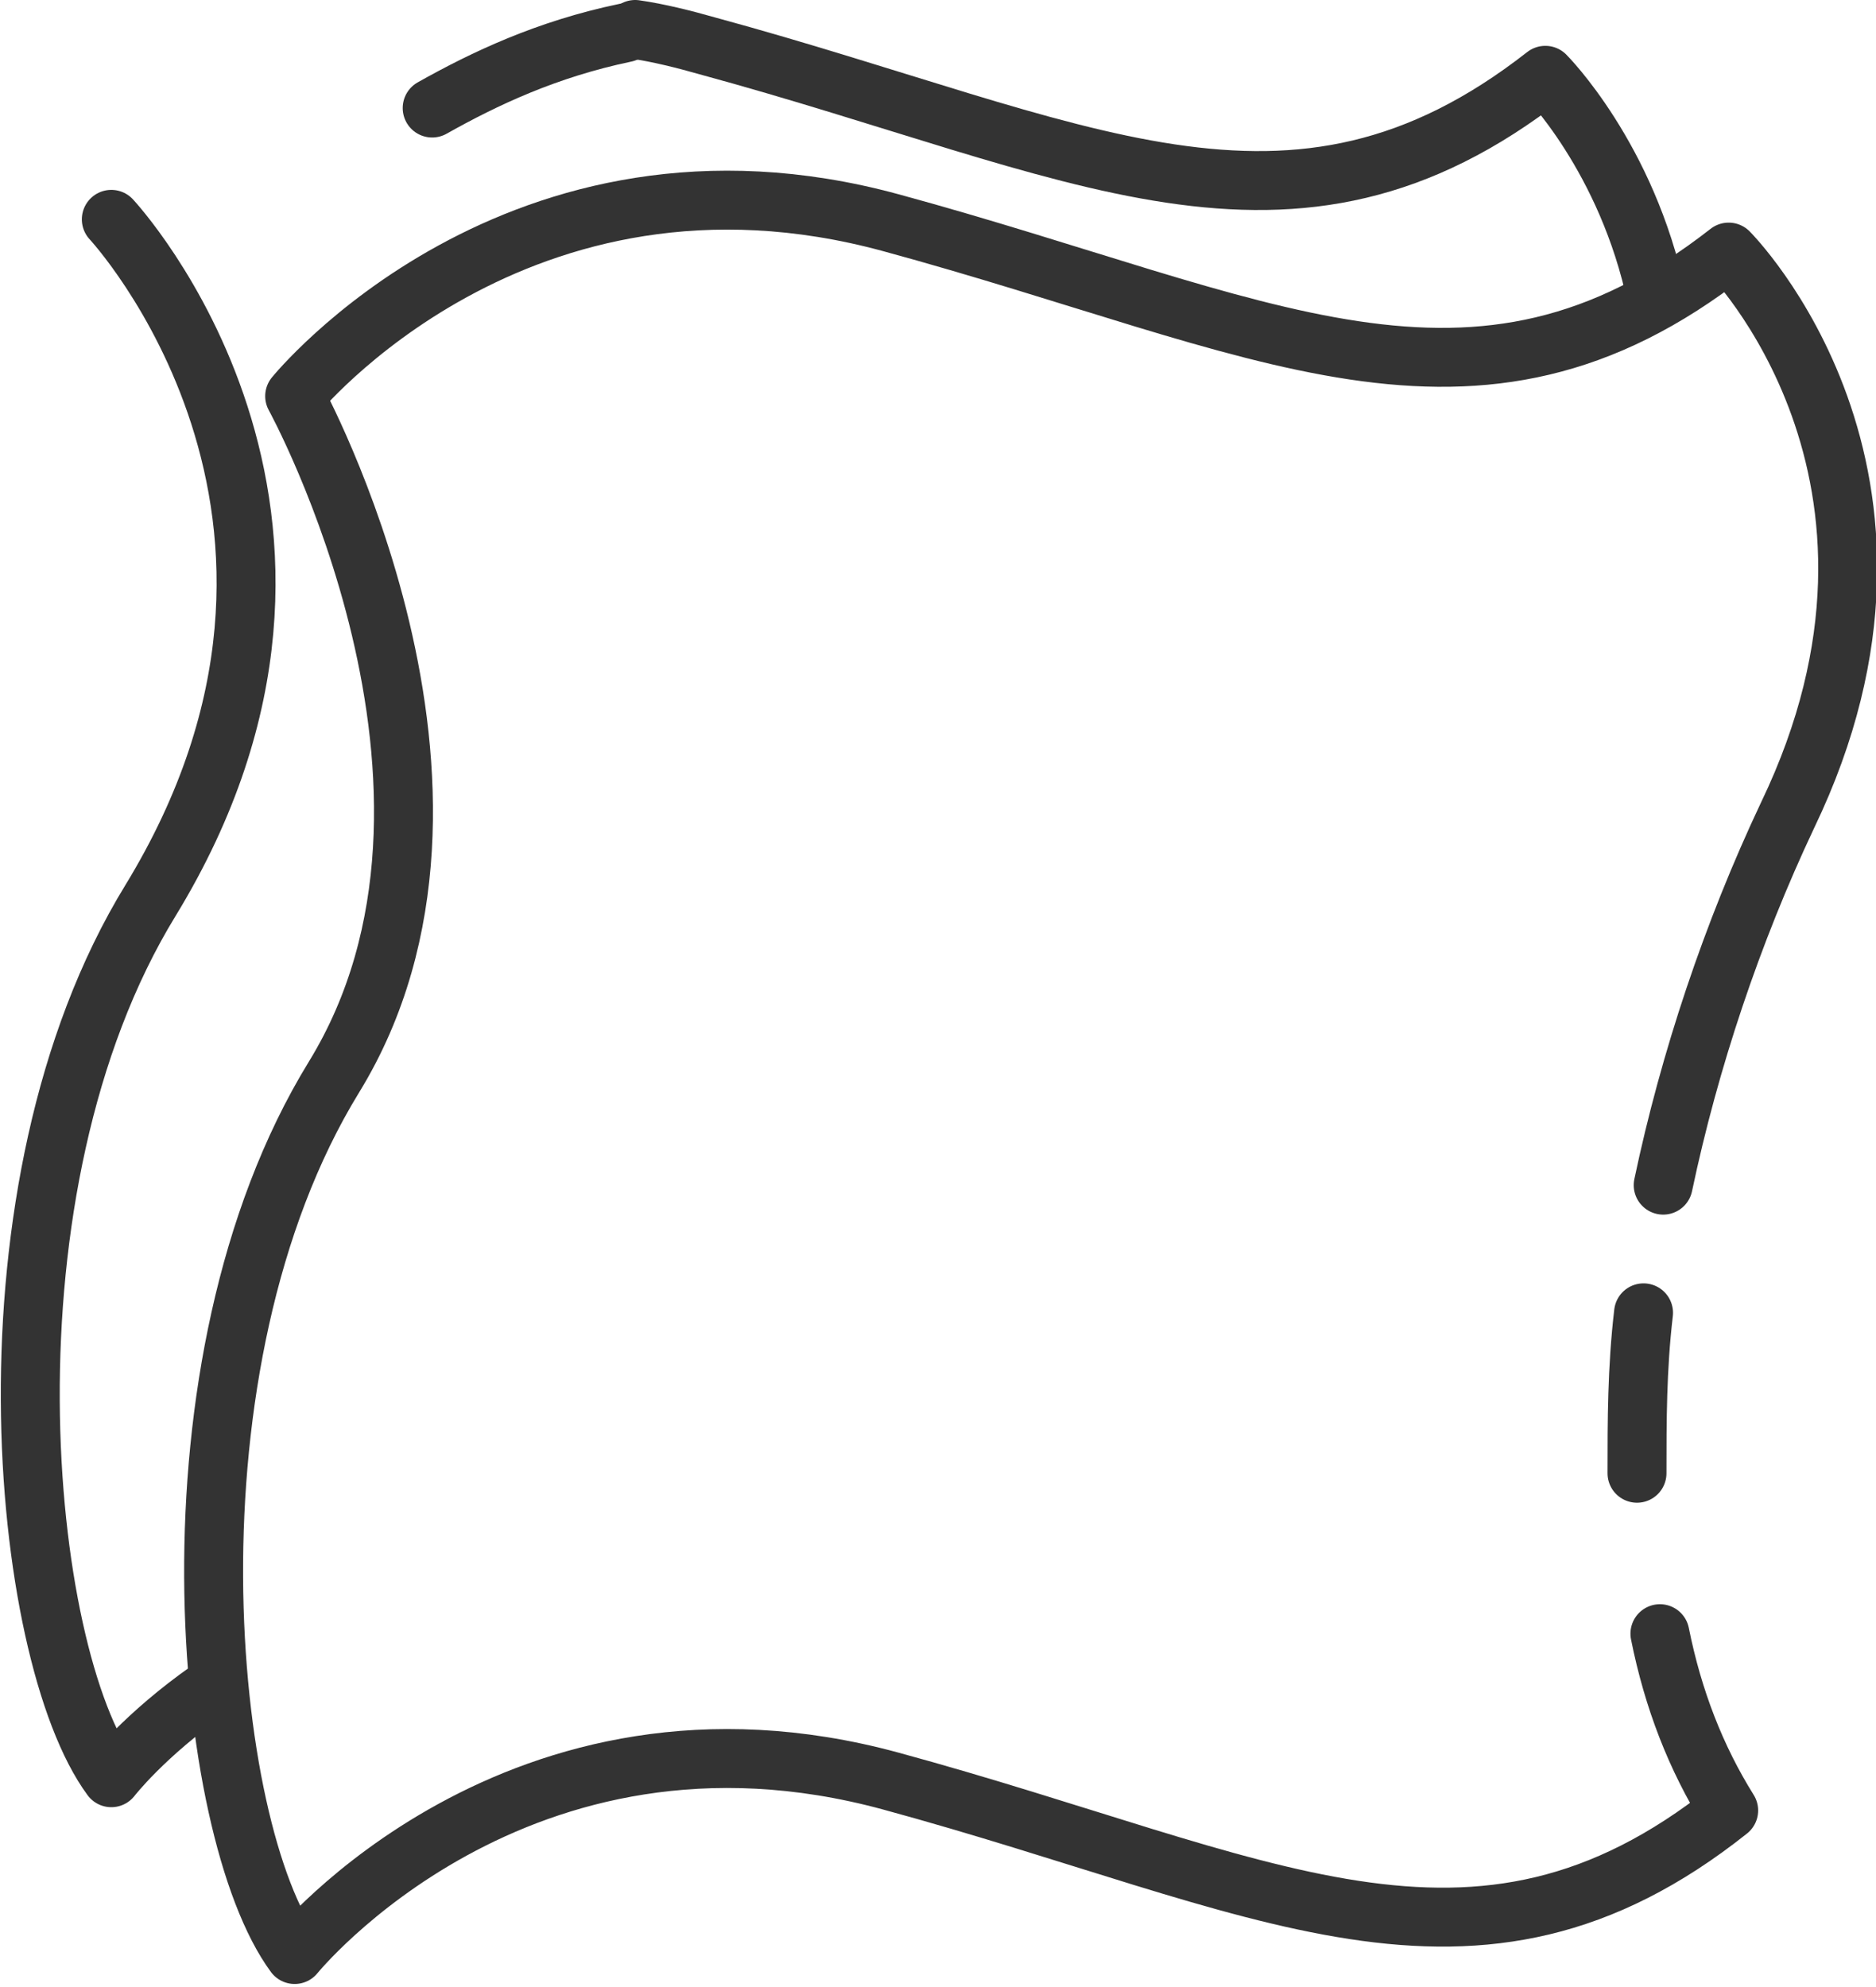
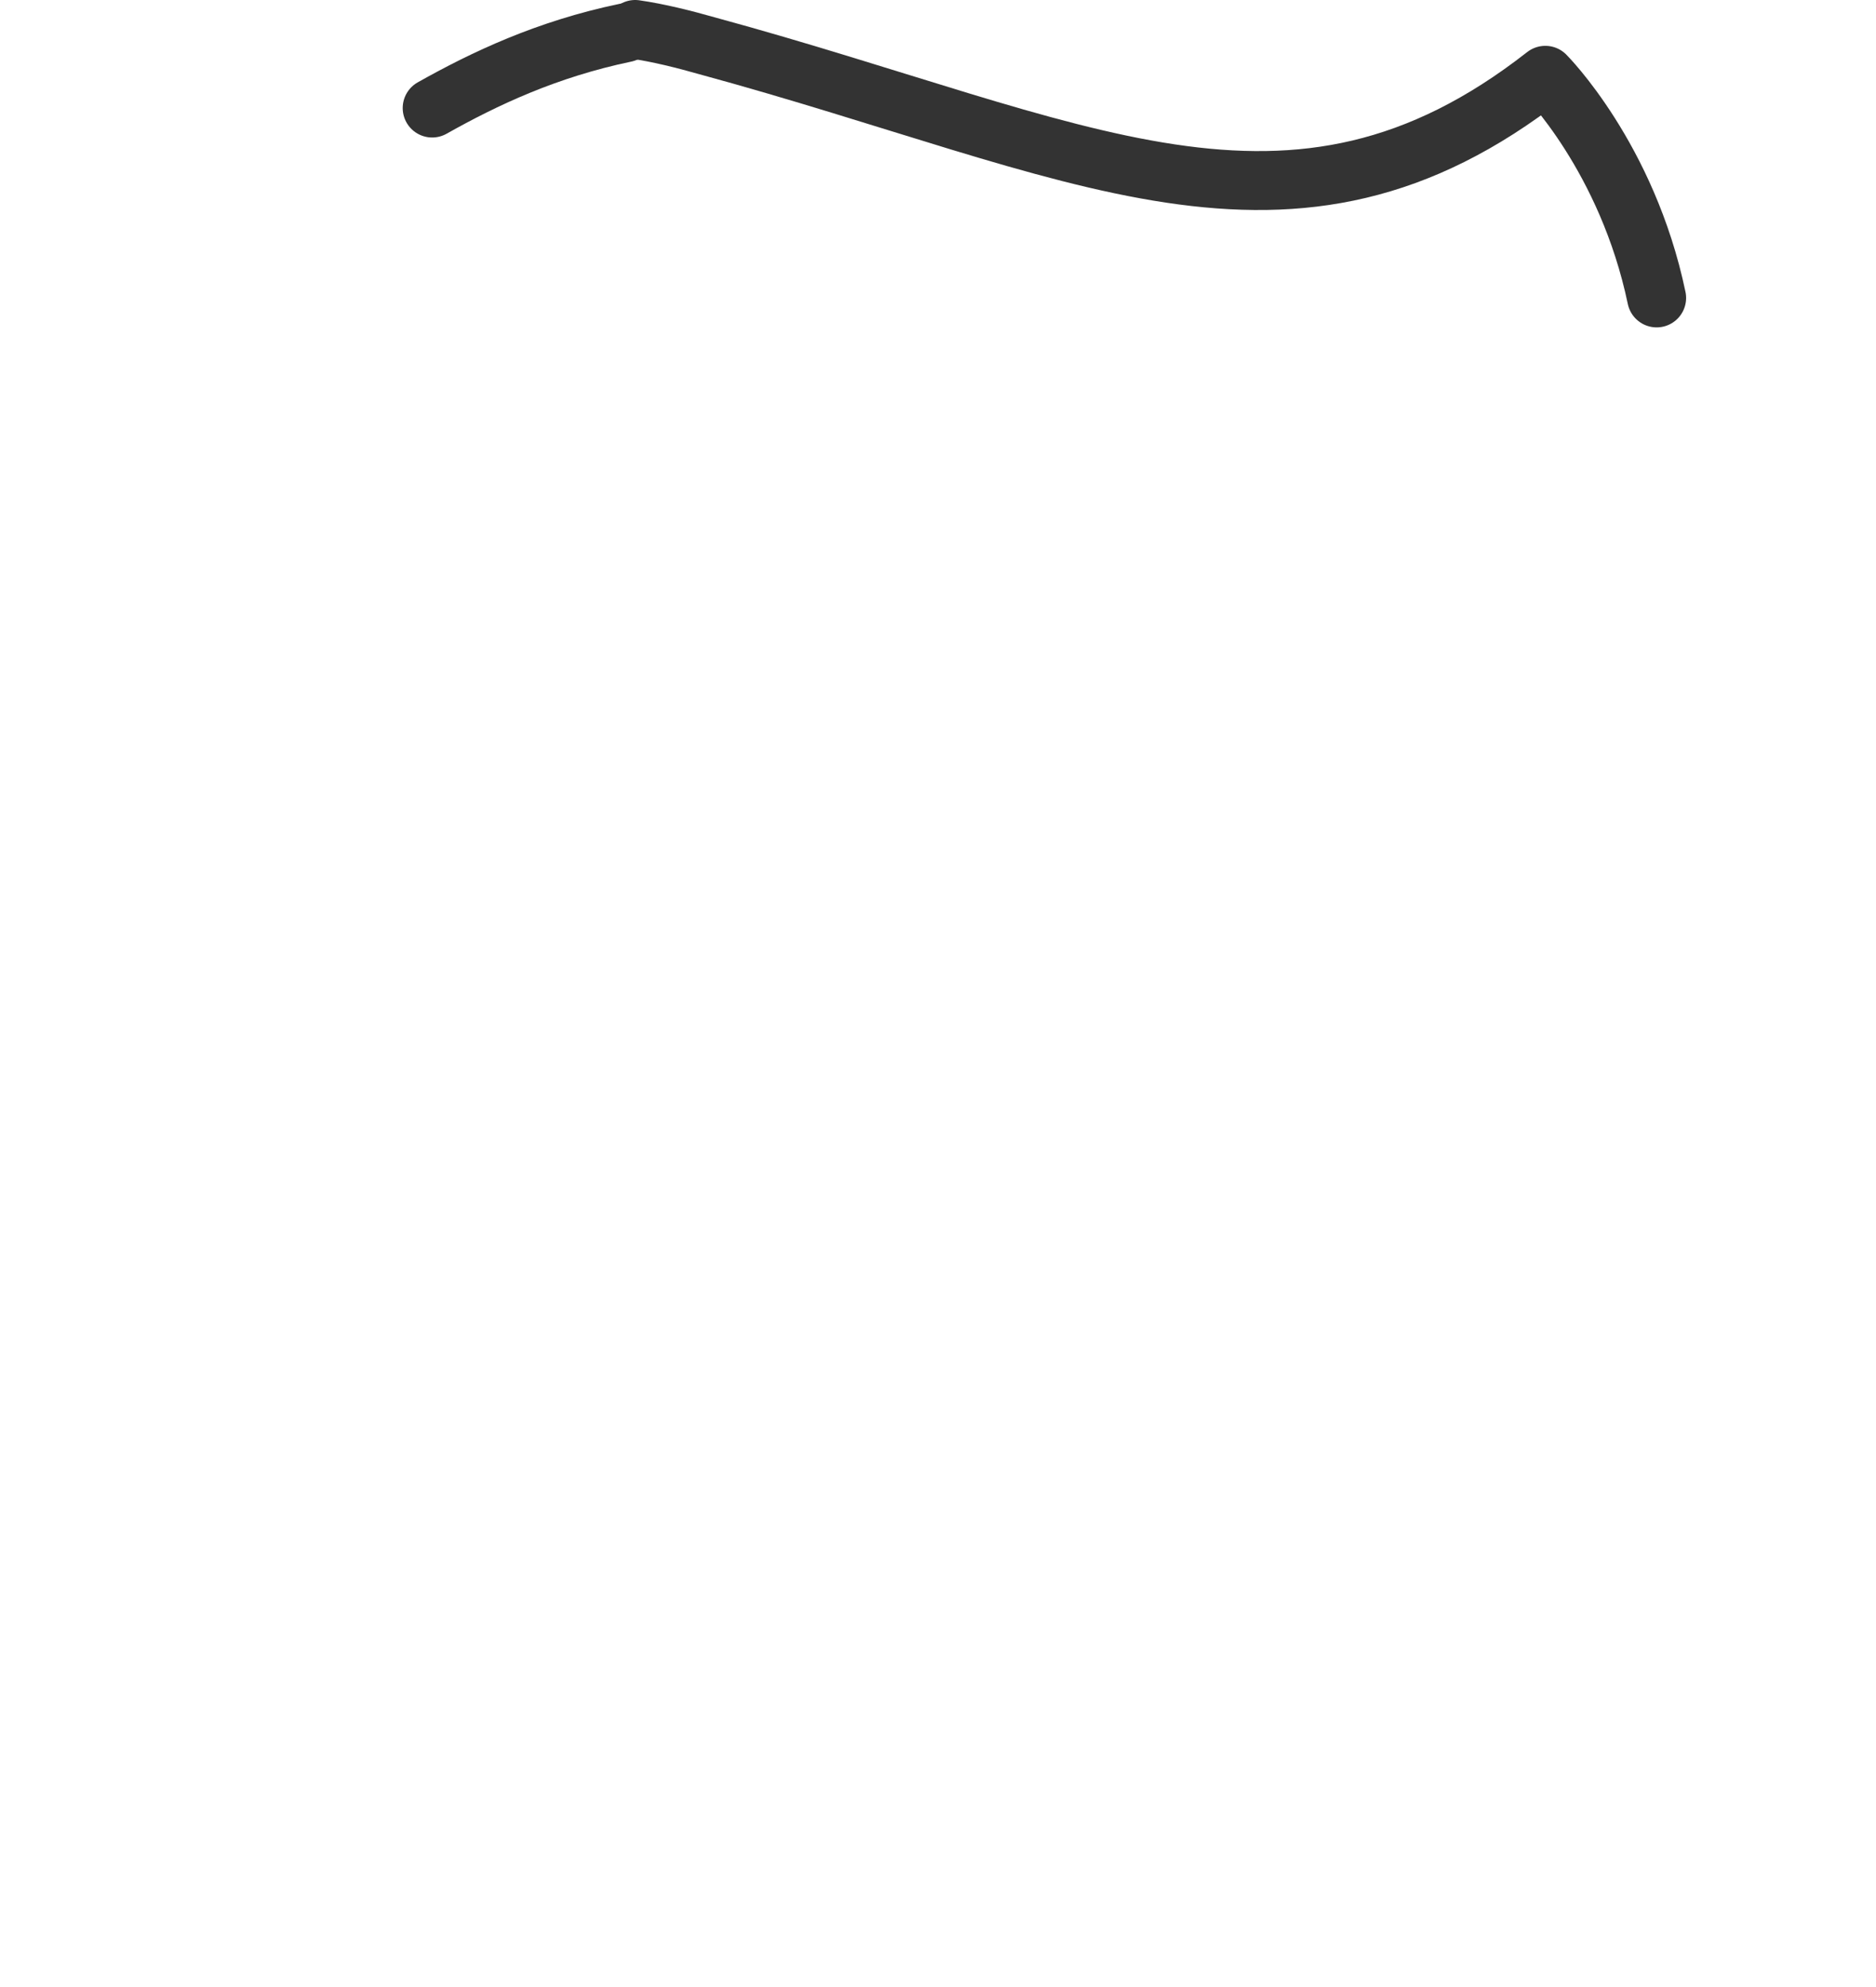
<svg xmlns="http://www.w3.org/2000/svg" id="Ebene_2" viewBox="0 0 57.3 60.7">
  <defs>
    <style>.cls-1{fill:none;stroke:#333;stroke-linecap:round;stroke-linejoin:round;stroke-width:1.8px;}</style>
  </defs>
  <g id="Text">
    <path class="cls-1" d="m19.4.9c.7.1,1.5.3,2.2.5,11.4,3.1,17.8,7,25.6.9,0,0,2.5,2.5,3.4,6.8" />
    <path class="cls-1" d="m13.2,3.3c1.6-.9,3.5-1.8,5.9-2.3" />
-     <path class="cls-1" d="m6.4,51.6c-2,1.4-3,2.7-3,2.7-2.8-3.8-4.2-18,1.2-26.8C11.8,15.7,3.4,6.7,3.4,6.7" />
-     <path class="cls-1" d="m50.2,40.1c-.2,1.7-.2,3.3-.2,4.9" />
-     <path class="cls-1" d="m50.7,49.9c.4,2,1.1,3.8,2.1,5.4-7.8,6.2-14.2,2.2-25.6-.9s-18.2,5.3-18.2,5.3c-2.8-3.8-4.2-18,1.2-26.8s-1.2-20.8-1.2-20.8c0,0,6.8-8.4,18.2-5.3,11.4,3.1,17.8,7,25.6.9,0,0,6.8,6.8,1.8,17.2-1.7,3.6-3,7.5-3.8,11.3" />
  </g>
</svg>